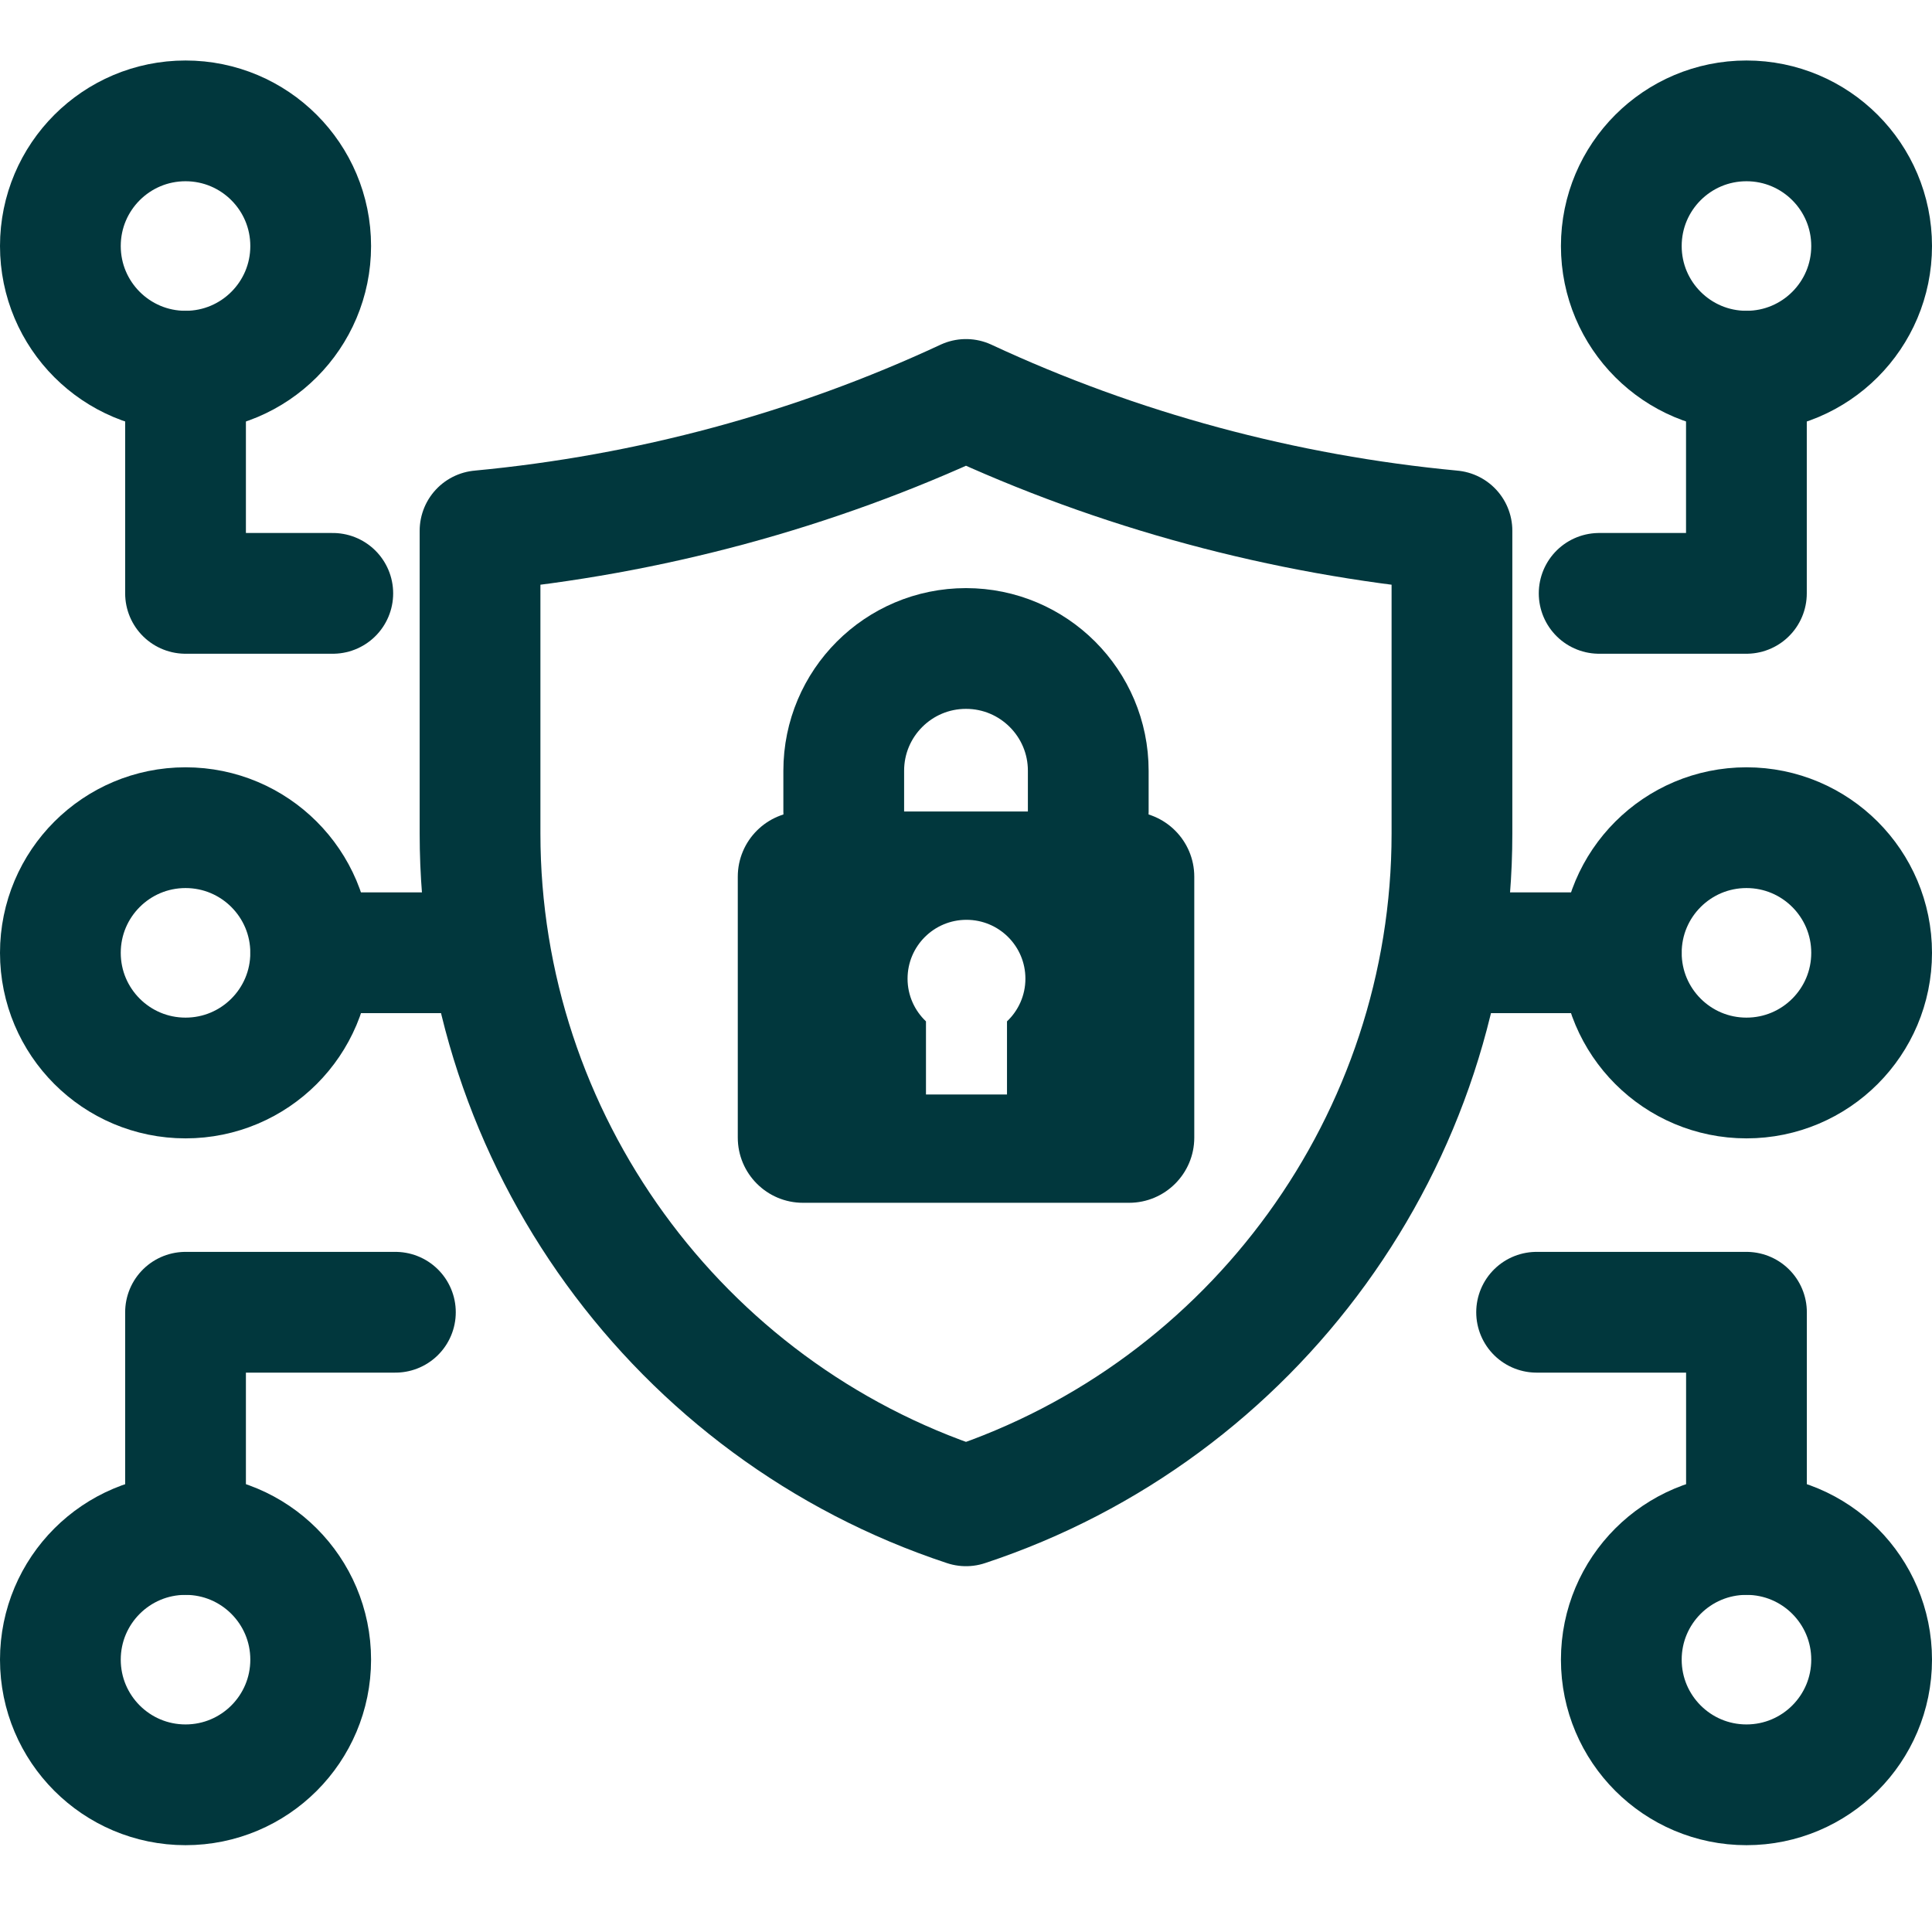
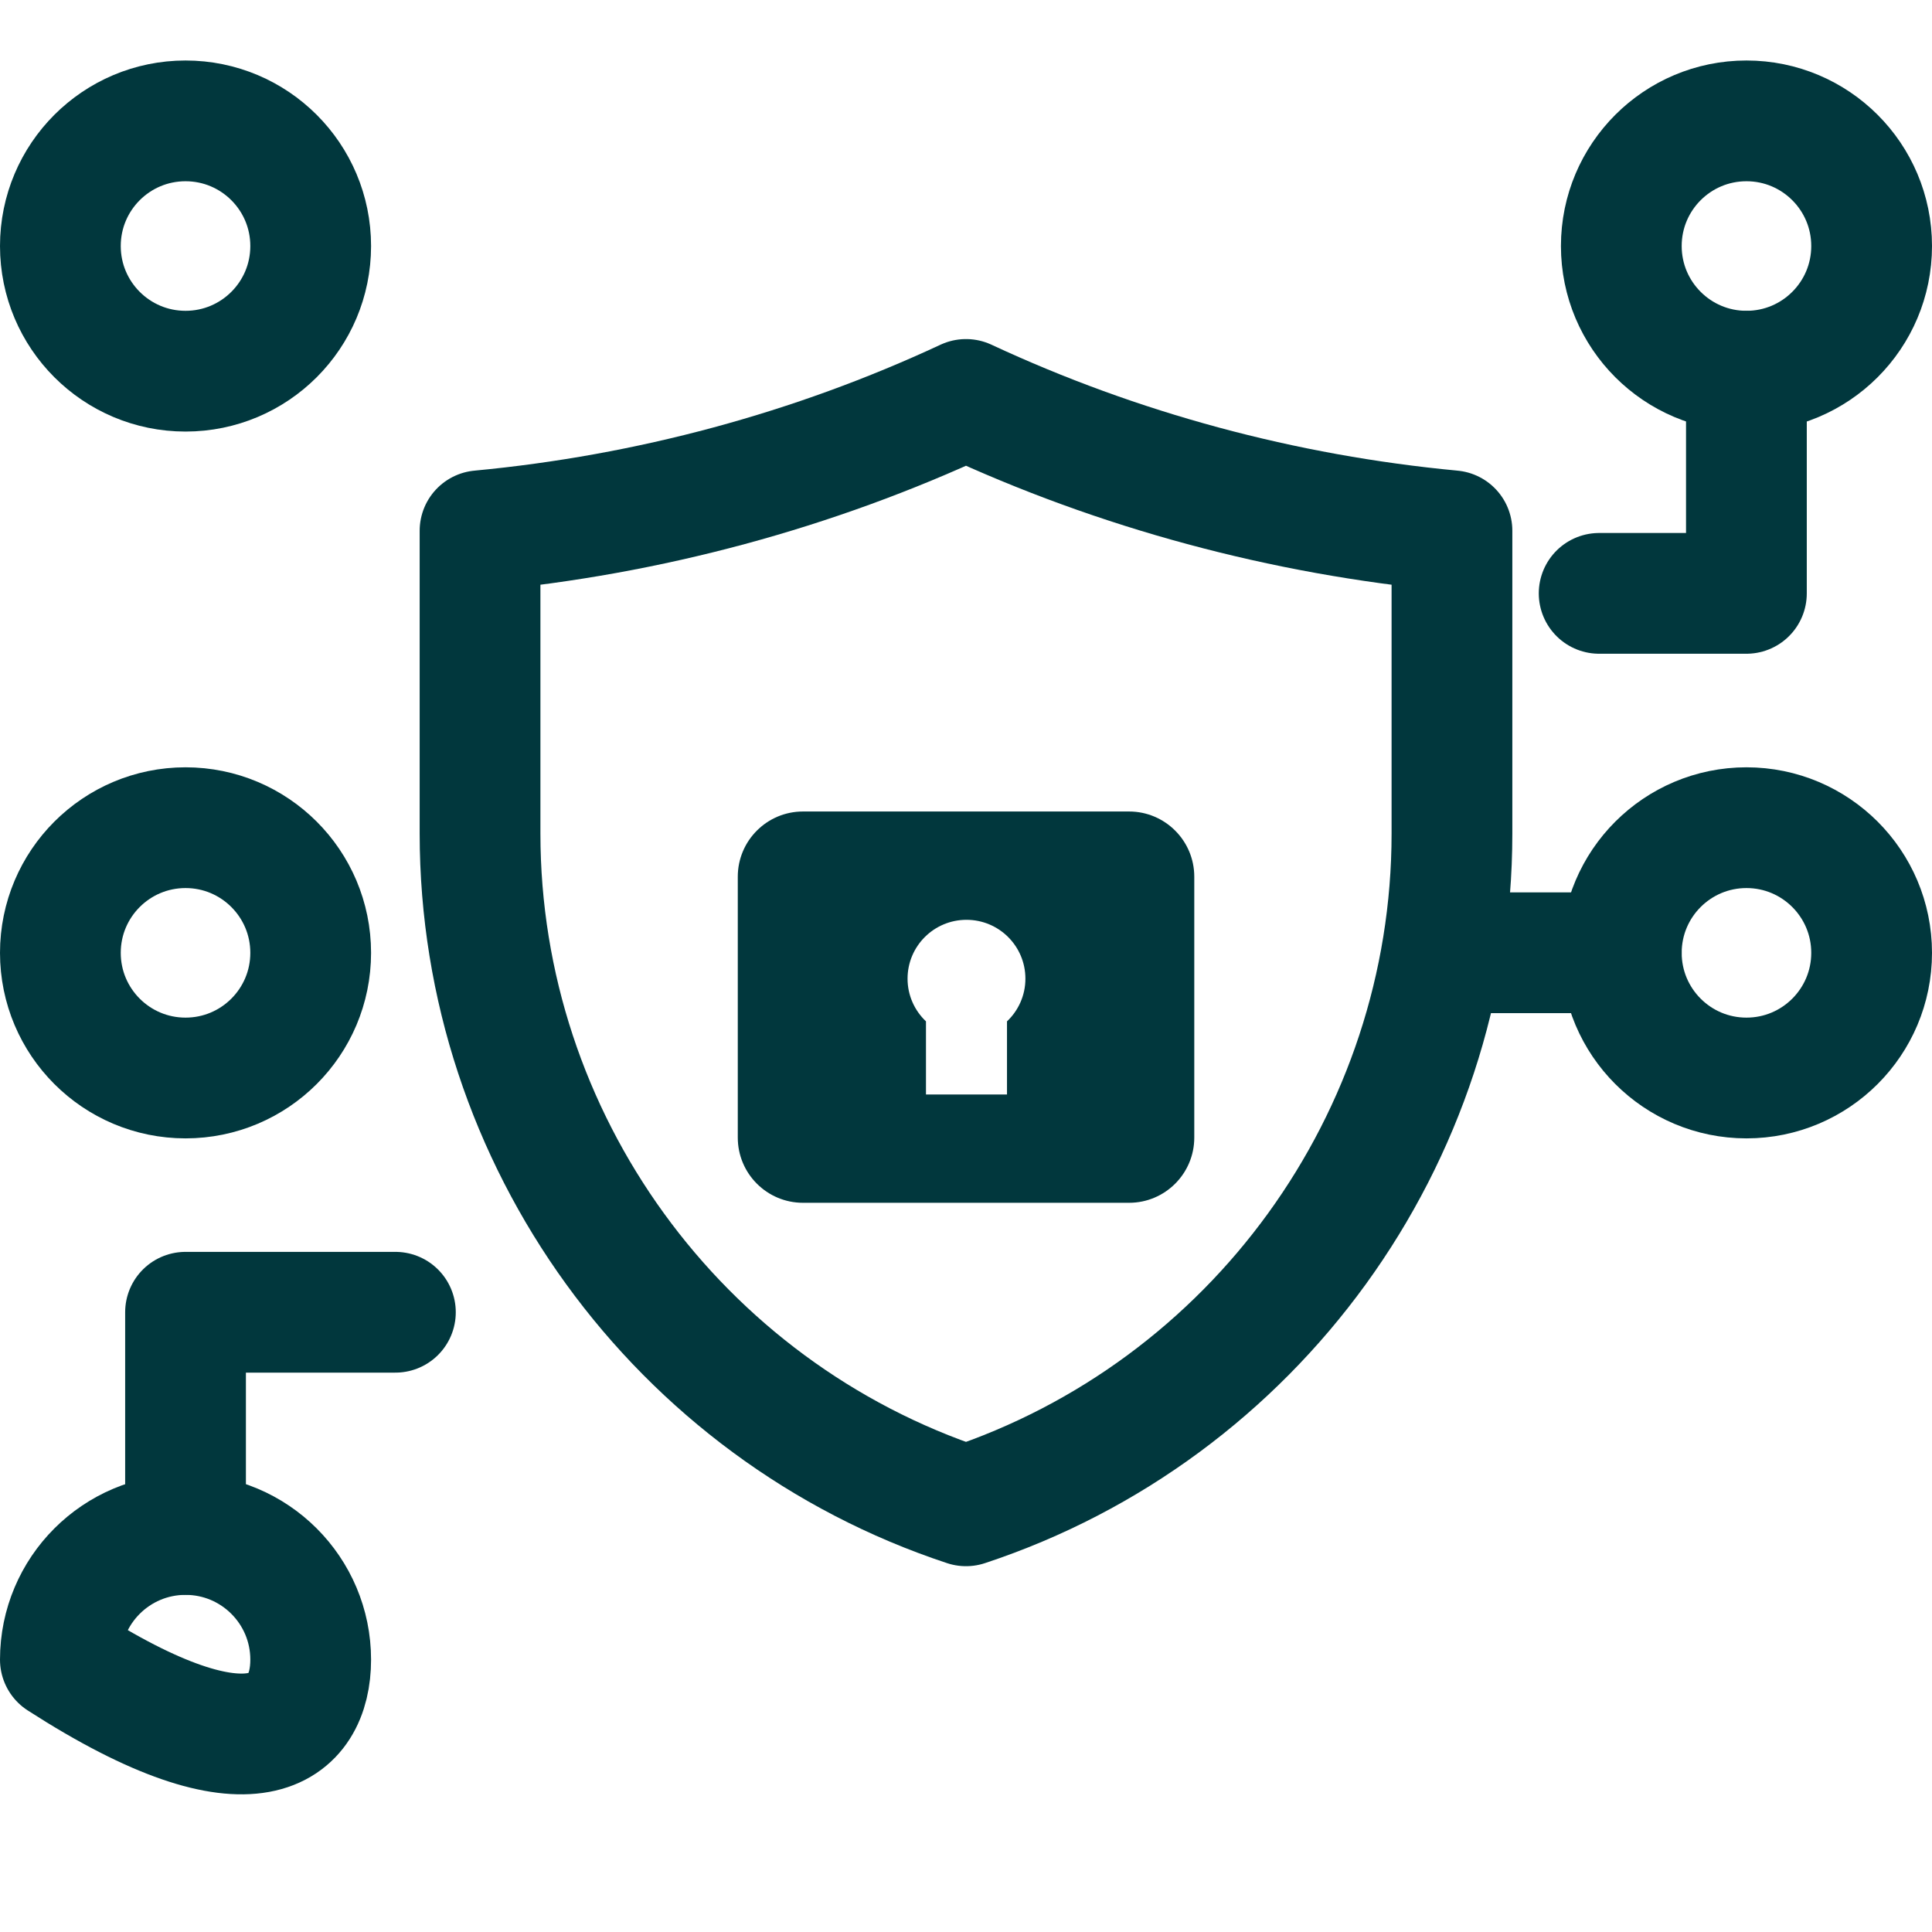
<svg xmlns="http://www.w3.org/2000/svg" width="32" height="32" viewBox="0 0 32 32" fill="none">
  <path d="M7.951 8.791V13.806C7.951 18.874 11.231 23.366 16 24.941C20.769 23.366 24.049 18.874 24.049 13.806V8.791C21.255 8.528 18.522 7.791 16 6.616C13.478 7.791 10.745 8.528 7.951 8.791Z" stroke="#01373D" stroke-width="2" stroke-miterlimit="10" stroke-linecap="round" stroke-linejoin="round" />
-   <path d="M18.025 13.441V12.766C18.025 11.648 17.118 10.741 16 10.741C14.881 10.741 13.975 11.648 13.975 12.766V13.441" stroke="#01373D" stroke-width="2" stroke-miterlimit="10" stroke-linecap="round" stroke-linejoin="round" />
  <path d="M16.679 16.917V18.128H15.337V16.917C15.15 16.74 15.032 16.489 15.032 16.21C15.032 15.671 15.469 15.235 16.008 15.235C16.547 15.235 16.984 15.671 16.984 16.21C16.984 16.489 16.866 16.74 16.679 16.917ZM18.701 13.441H13.3C12.703 13.441 12.22 13.925 12.22 14.521V18.842C12.22 19.438 12.703 19.922 13.3 19.922H18.701C19.297 19.922 19.781 19.438 19.781 18.842V14.521C19.781 13.925 19.297 13.441 18.701 13.441Z" fill="#01373D" />
  <path d="M31 15.782C31 16.927 30.072 17.855 28.927 17.855C27.782 17.855 26.854 16.927 26.854 15.782C26.854 14.637 27.782 13.709 28.927 13.709C30.072 13.709 31 14.637 31 15.782Z" stroke="#01373D" stroke-width="2" stroke-miterlimit="10" stroke-linecap="round" stroke-linejoin="round" />
  <path d="M31 4.075C31 5.22 30.072 6.148 28.927 6.148C27.782 6.148 26.854 5.22 26.854 4.075C26.854 2.93 27.782 2.002 28.927 2.002C30.072 2.002 31 2.93 31 4.075Z" stroke="#01373D" stroke-width="2" stroke-miterlimit="10" stroke-linecap="round" stroke-linejoin="round" />
-   <path d="M31 27.489C31 28.634 30.072 29.562 28.927 29.562C27.782 29.562 26.854 28.634 26.854 27.489C26.854 26.344 27.782 25.416 28.927 25.416C30.072 25.416 31 26.344 31 27.489Z" stroke="#01373D" stroke-width="2" stroke-miterlimit="10" stroke-linecap="round" stroke-linejoin="round" />
  <path d="M1 15.782C1 16.927 1.928 17.855 3.073 17.855C4.218 17.855 5.146 16.927 5.146 15.782C5.146 14.637 4.218 13.709 3.073 13.709C1.928 13.709 1 14.637 1 15.782Z" stroke="#01373D" stroke-width="2" stroke-miterlimit="10" stroke-linecap="round" stroke-linejoin="round" />
  <path d="M1 4.075C1 5.22 1.928 6.148 3.073 6.148C4.218 6.148 5.146 5.22 5.146 4.075C5.146 2.93 4.218 2.002 3.073 2.002C1.928 2.002 1 2.93 1 4.075Z" stroke="#01373D" stroke-width="2" stroke-miterlimit="10" stroke-linecap="round" stroke-linejoin="round" />
-   <path d="M1 27.489C1 28.634 1.928 29.562 3.073 29.562C4.218 29.562 5.146 28.634 5.146 27.489C5.146 26.344 4.218 25.416 3.073 25.416C1.928 25.416 1 26.344 1 27.489Z" stroke="#01373D" stroke-width="2" stroke-miterlimit="10" stroke-linecap="round" stroke-linejoin="round" />
+   <path d="M1 27.489C4.218 29.562 5.146 28.634 5.146 27.489C5.146 26.344 4.218 25.416 3.073 25.416C1.928 25.416 1 26.344 1 27.489Z" stroke="#01373D" stroke-width="2" stroke-miterlimit="10" stroke-linecap="round" stroke-linejoin="round" />
  <path d="M26.854 15.781H24.049" stroke="#01373D" stroke-width="2" stroke-miterlimit="10" stroke-linecap="round" stroke-linejoin="round" />
  <path d="M28.926 6.149V9.828H26.487" stroke="#01373D" stroke-width="2" stroke-miterlimit="10" stroke-linecap="round" stroke-linejoin="round" />
-   <path d="M28.927 25.414V21.735H25.451" stroke="#01373D" stroke-width="2" stroke-miterlimit="10" stroke-linecap="round" stroke-linejoin="round" />
-   <path d="M5.146 15.781H7.951" stroke="#01373D" stroke-width="2" stroke-miterlimit="10" stroke-linecap="round" stroke-linejoin="round" />
-   <path d="M3.073 6.149V9.828H5.512" stroke="#01373D" stroke-width="2" stroke-miterlimit="10" stroke-linecap="round" stroke-linejoin="round" />
  <path d="M3.073 25.414V21.735H6.549" stroke="#01373D" stroke-width="2" stroke-miterlimit="10" stroke-linecap="round" stroke-linejoin="round" />
</svg>